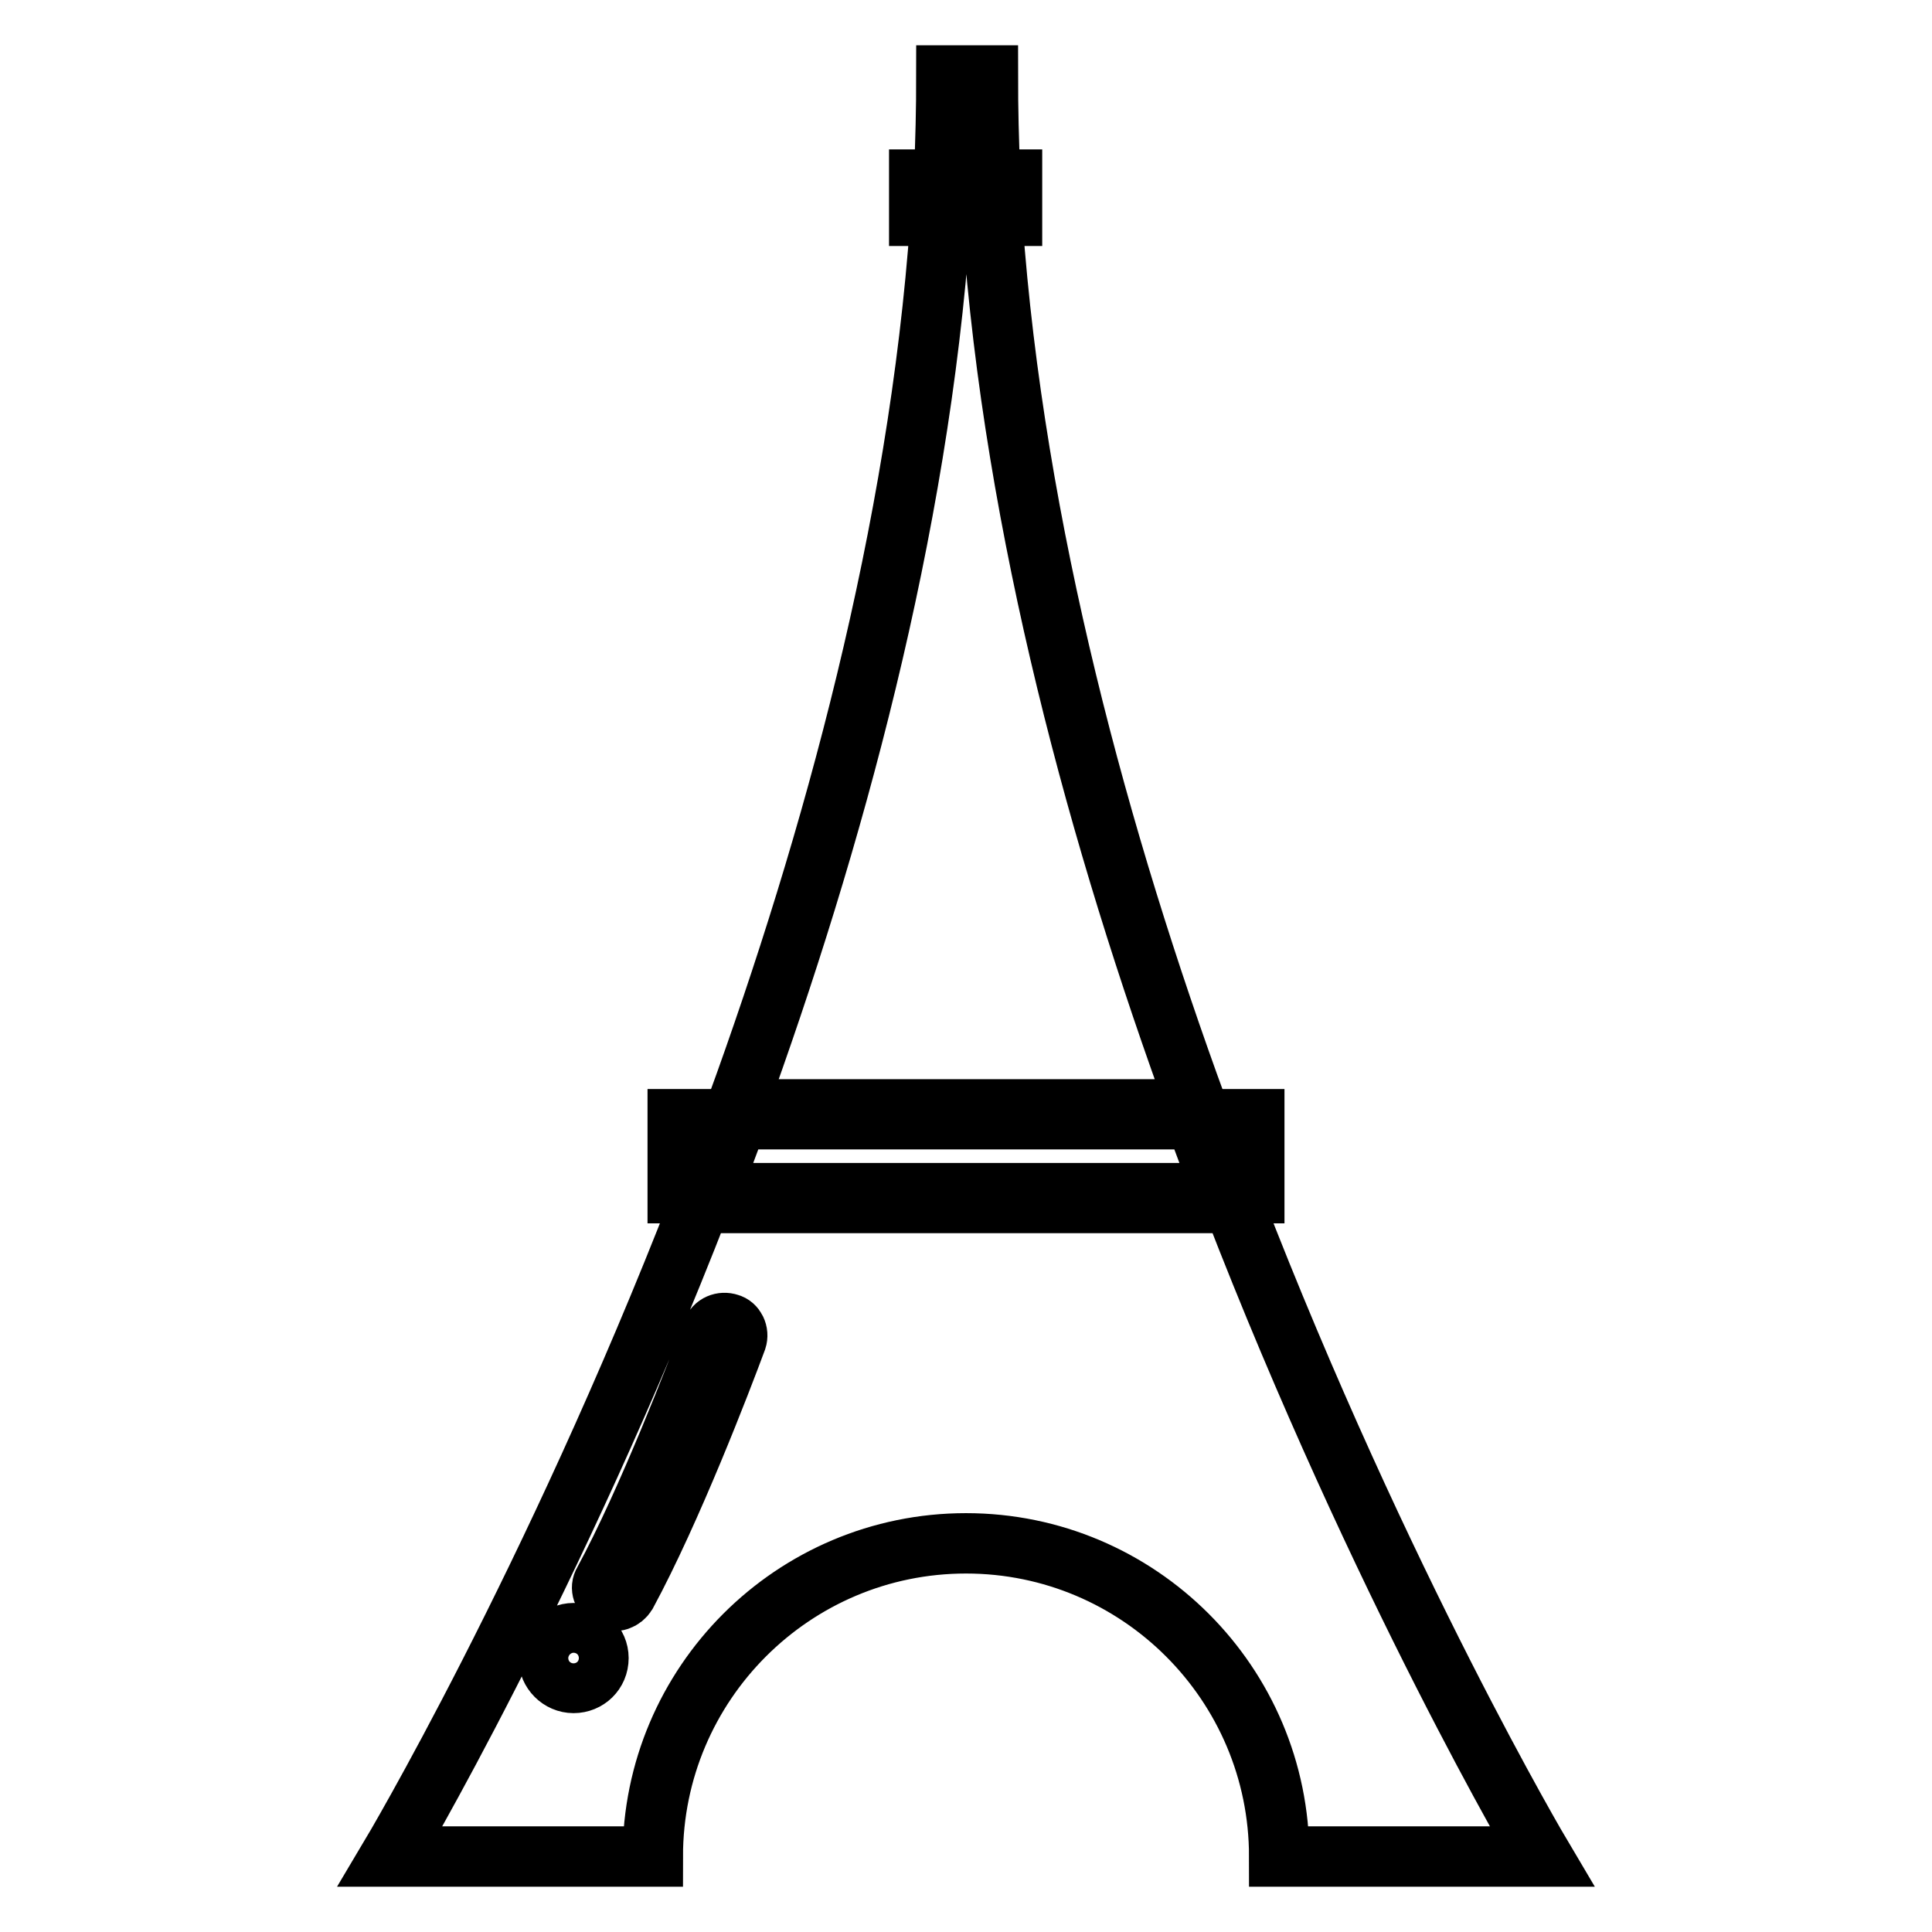
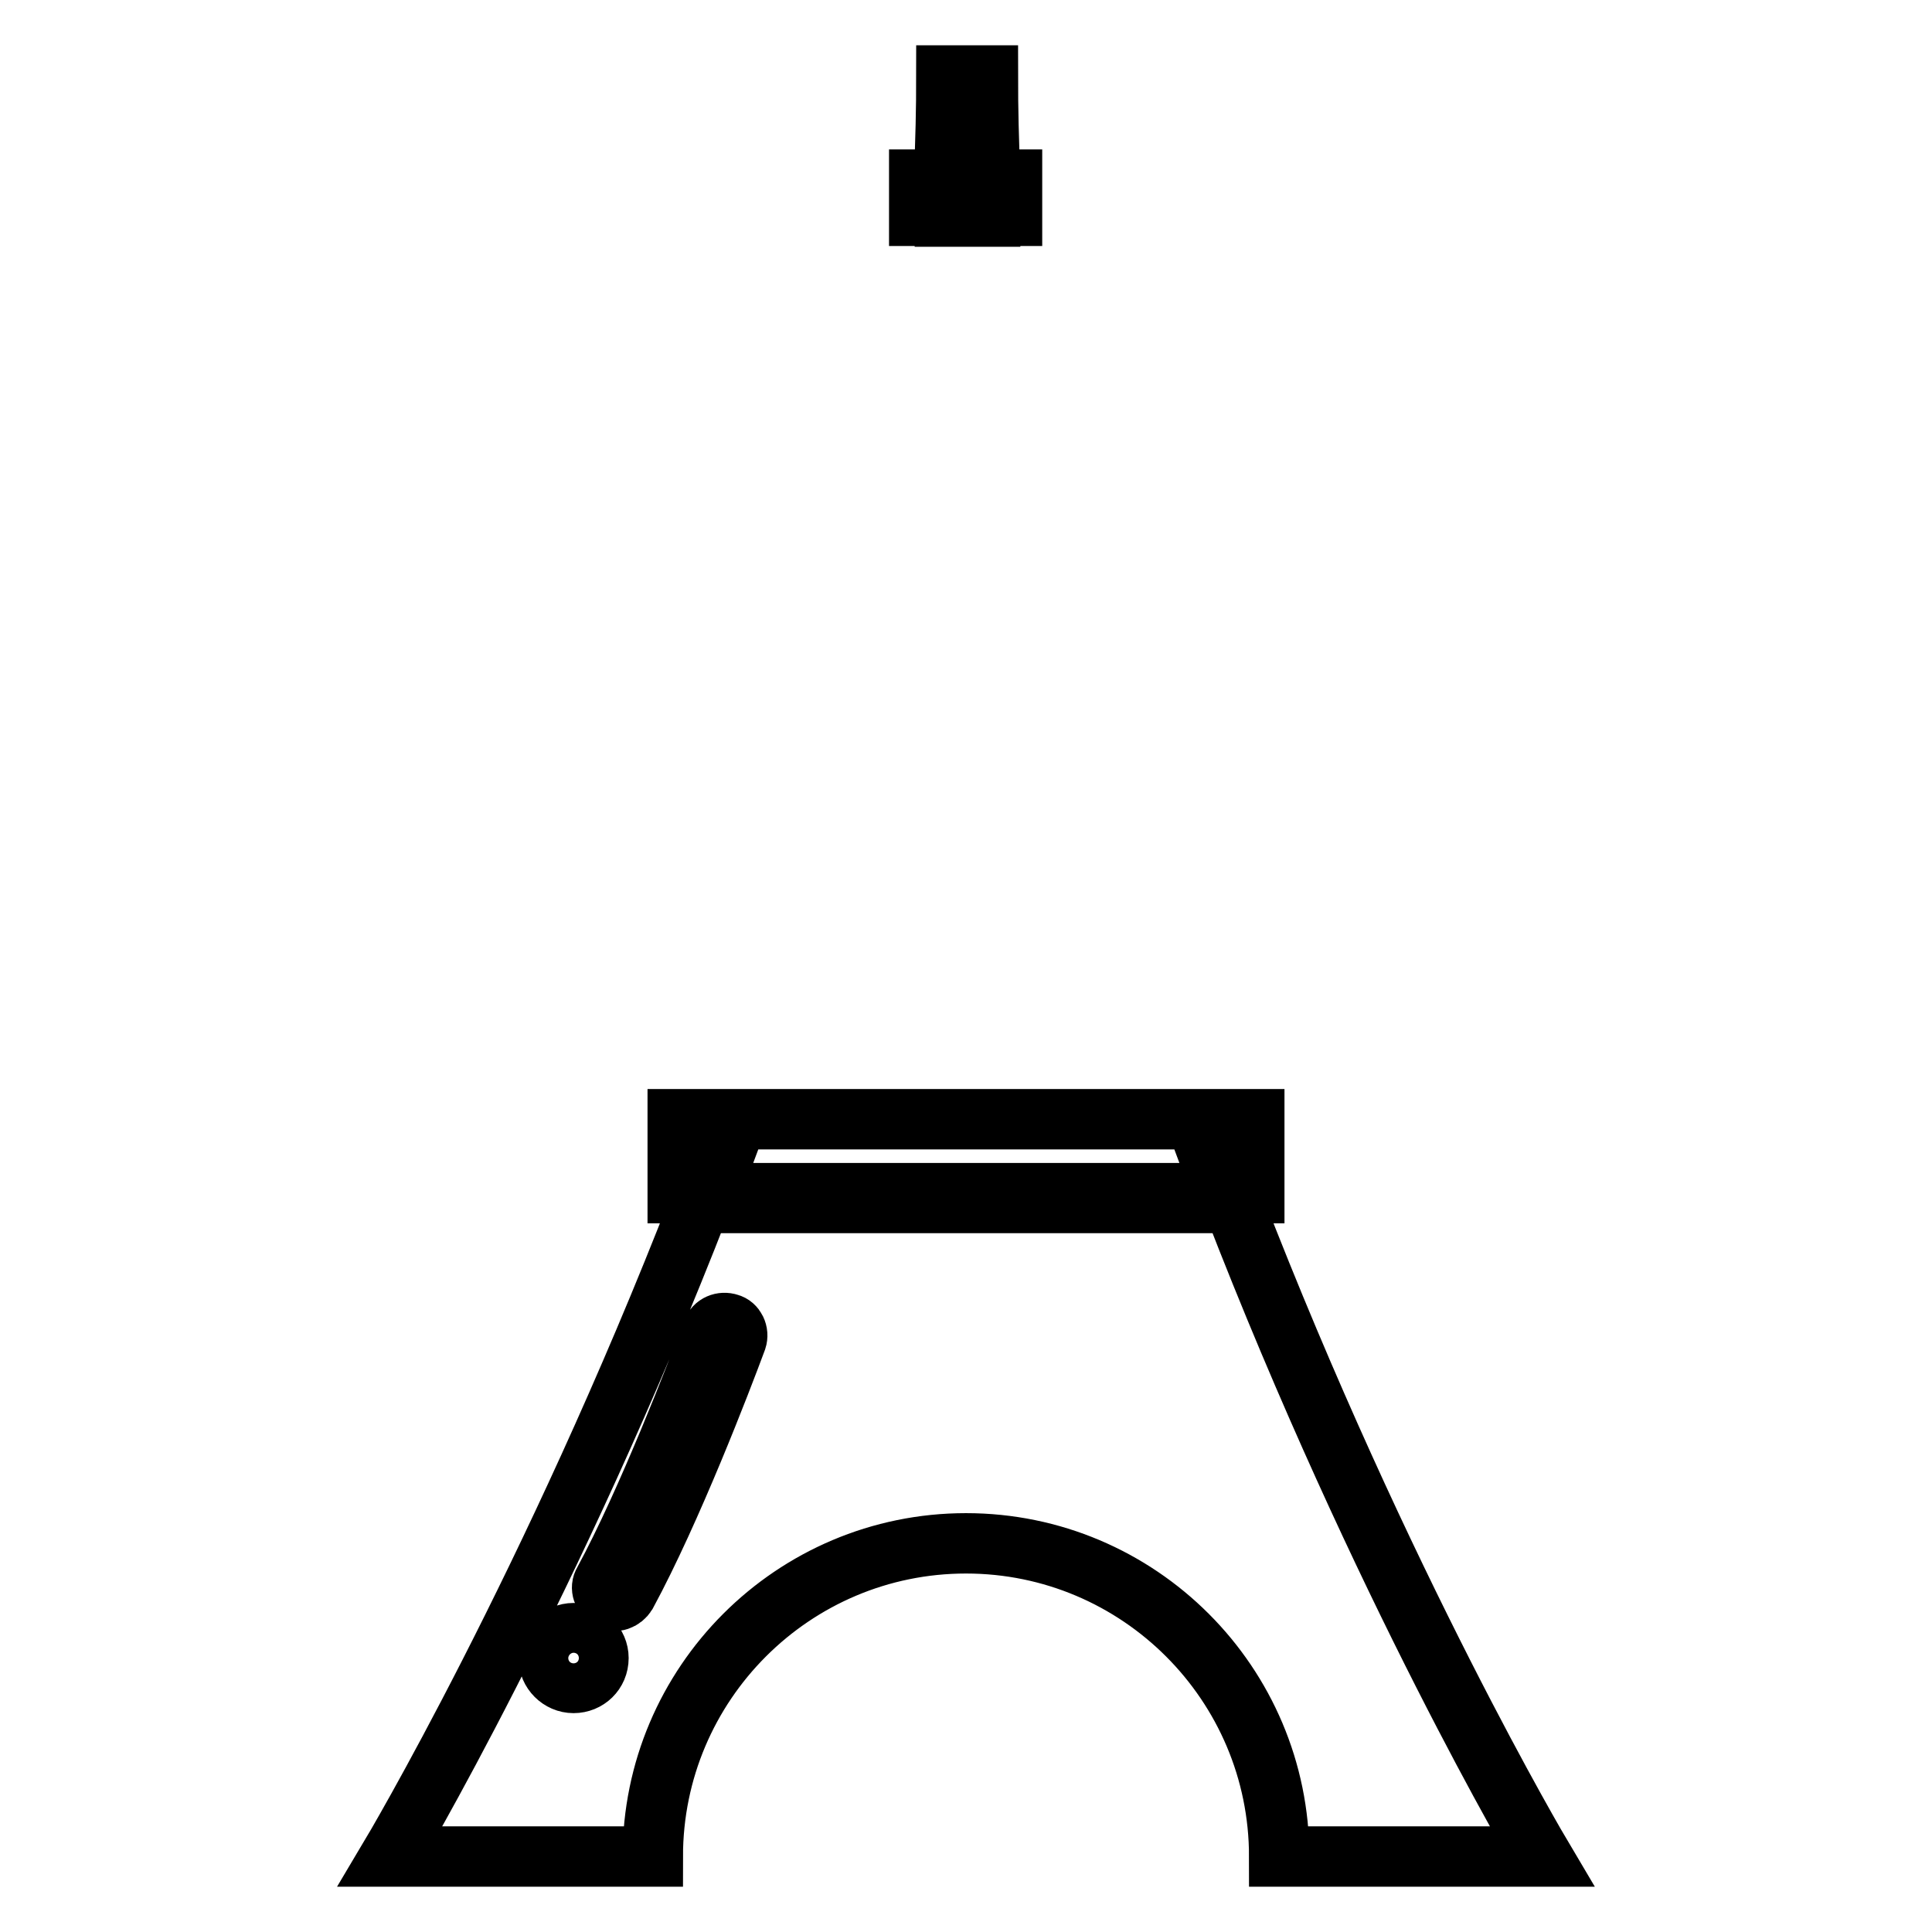
<svg xmlns="http://www.w3.org/2000/svg" version="1.1" x="0px" y="0px" viewBox="0 0 256 256" enable-background="new 0 0 256 256" xml:space="preserve">
  <g>
-     <path stroke-width="8" fill-opacity="0" stroke="#000000" d="M131.5,29.5h-6.9c-2.9,40.8-14.2,82.1-27.1,117.5h61.2C145.7,111.5,134.4,70.2,131.5,29.5z" />
    <path stroke-width="8" fill-opacity="0" stroke="#000000" d="M163.4,159.4H92.8C73.1,210.1,51.7,246,51.7,246h34.8c0-22.9,18.6-41.5,41.5-41.5 c22.9,0,41.5,18.6,41.5,41.5h34.8C204.3,246,183,210.1,163.4,159.4z M76,223c-1.8,0-3.3-1.5-3.3-3.3c0-1.8,1.5-3.3,3.3-3.3 c1.8,0,3.3,1.5,3.3,3.3l0,0C79.3,221.6,77.8,223,76,223z M97.6,177.5c-2,5.4-8.6,22.6-14.6,33.7c-0.5,0.8-1.5,1.2-2.3,0.7 s-1.2-1.5-0.7-2.3c5.8-10.7,12.4-27.9,14.4-33.2c0.3-0.9,1.3-1.3,2.2-1C97.4,175.6,97.9,176.6,97.6,177.5 C97.6,177.5,97.6,177.5,97.6,177.5z M166.2,158.1v-9.8h-5.6c1.2,3.2,2.4,6.5,3.7,9.8H166.2z M95.6,148.3h-5.8v9.8h2.1 C93.1,154.8,94.4,151.6,95.6,148.3z M162.1,158.1c-1.3-3.3-2.5-6.5-3.7-9.8H97.7c-1.2,3.2-2.4,6.5-3.7,9.8H162.1z M130.8,23.1h0.4 c-0.2-4.4-0.3-8.7-0.3-13.1h-5.5c0,4.4-0.1,8.7-0.3,13.1H130.8L130.8,23.1z M124.3,28c0-0.1,0-0.3,0-0.4c0-0.4,0.1-0.9,0.1-1.3V26 c0-0.4,0-0.7,0.1-1.1c0-0.2,0-0.3,0-0.5c0-0.2,0-0.4,0-0.6h-2.7v4.8h2.4C124.3,28.4,124.3,28.2,124.3,28z M131.7,25 c0,0.4,0,0.8,0.1,1.1v0.1c0,0.4,0.1,0.9,0.1,1.3l0,0.4l0,0.7h2.2v-4.8h-2.5l0,0.6C131.7,24.6,131.7,24.8,131.7,25L131.7,25z  M131,26.3L131,26.3c0-0.5-0.1-0.9-0.1-1.3c0-0.1,0-0.2,0-0.4c0-0.2,0-0.5,0-0.7h-5.5c0,0.2,0,0.5,0,0.7c0,0.1,0,0.2,0,0.4 c0,0.4,0,0.9-0.1,1.3v0.1c0,0.4,0,0.8-0.1,1.2c0,0.1,0,0.3,0,0.4c0,0.2,0,0.4,0,0.7h6c0-0.2,0-0.4,0-0.7c0-0.1,0-0.3,0-0.4 C131,27.2,131,26.7,131,26.3L131,26.3z" />
  </g>
</svg>